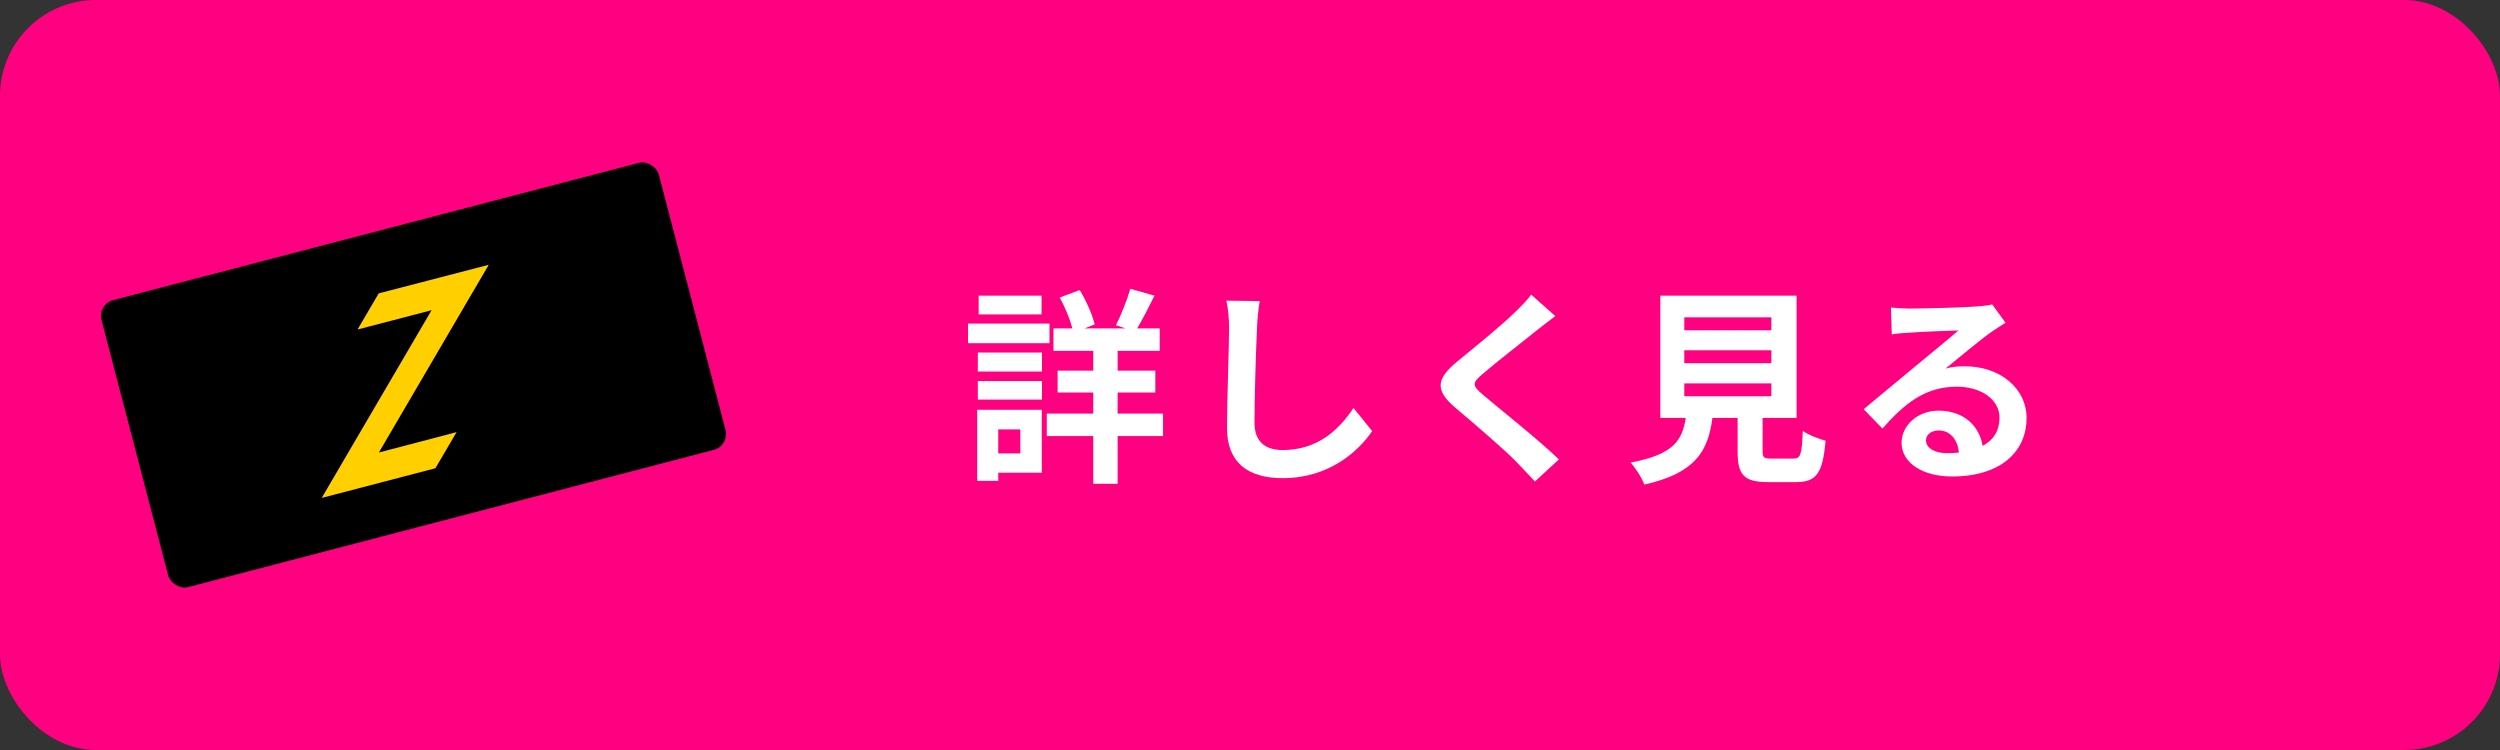
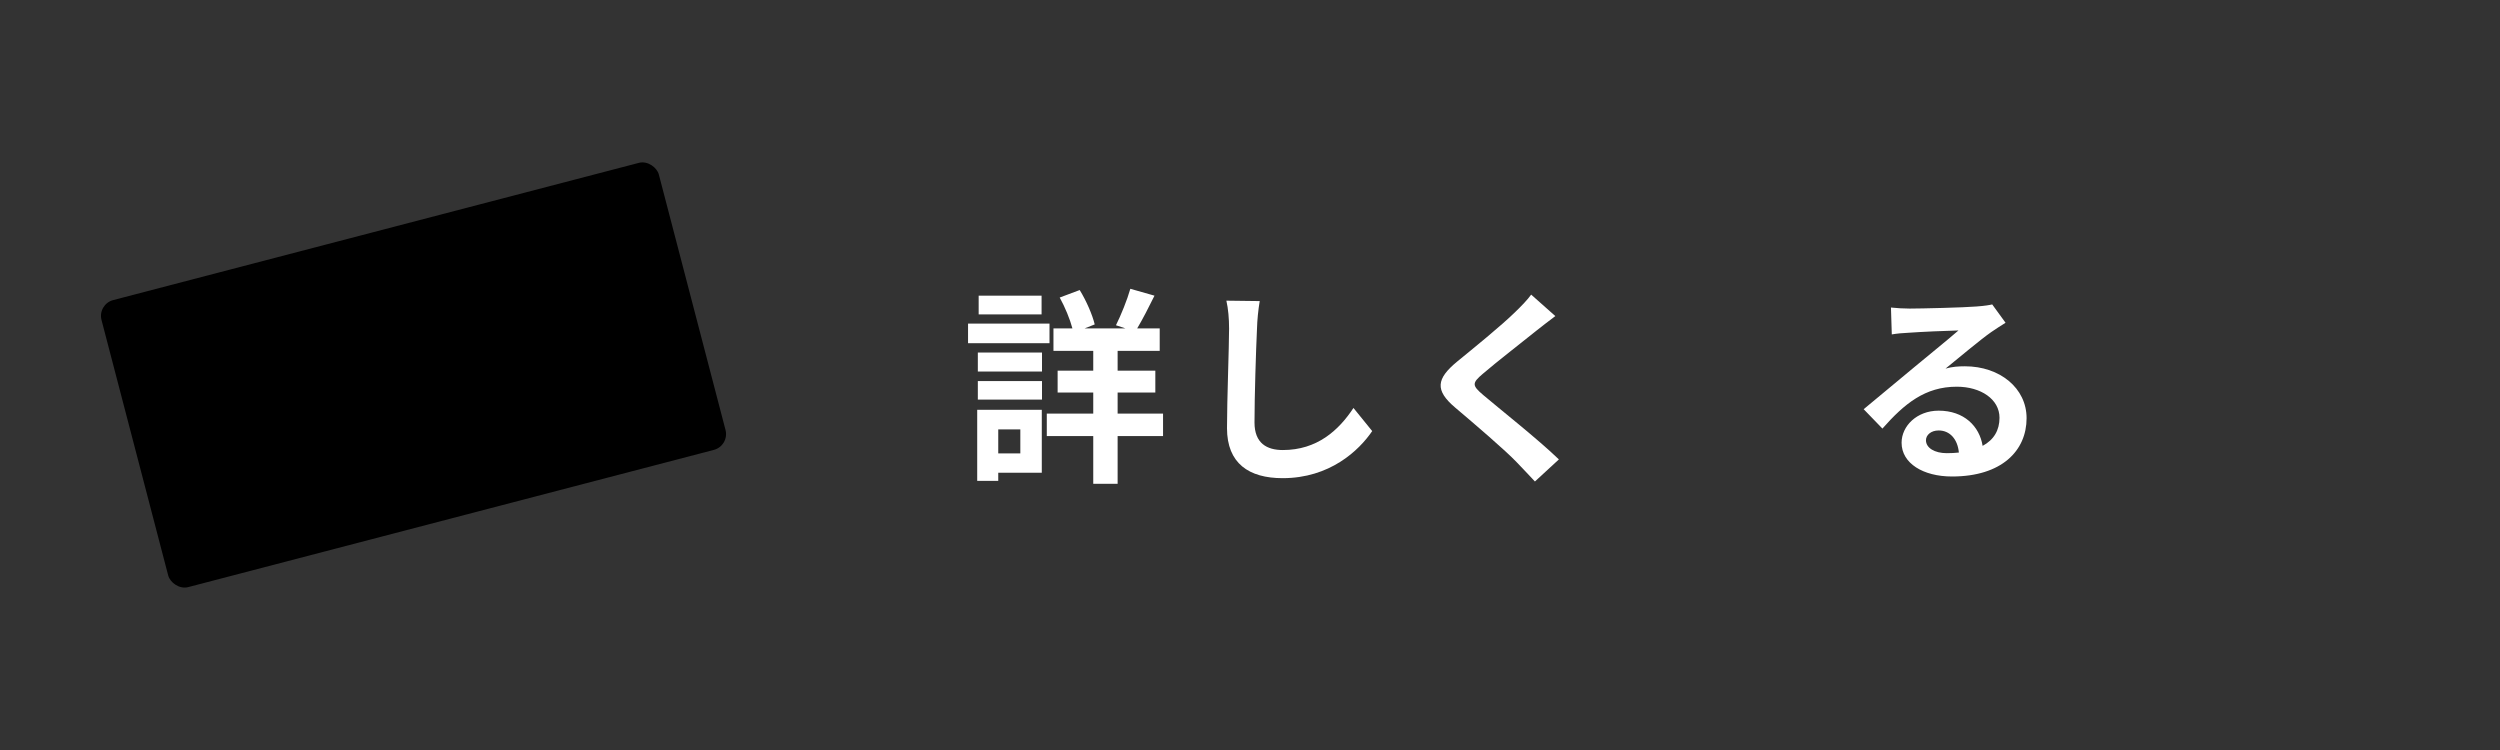
<svg xmlns="http://www.w3.org/2000/svg" id="a" viewBox="0 0 600 180">
  <rect x="0" y="0" width="600" height="180" fill="#333333" stroke="none" />
-   <rect width="600" height="180" rx="23" ry="23" style="fill:#ff0080;" />
  <path d="M251.88,82.36h-19.55v-4.7h19.55v4.7ZM250.03,113.46h-10.45v1.95h-5.05v-17.05h15.5v15.1ZM234.68,84.61h15.4v4.55h-15.4v-4.55ZM234.68,91.46h15.4v4.45h-15.4v-4.45ZM249.98,75.46h-15.1v-4.5h15.1v4.5ZM239.58,103.06v5.75h5.3v-5.75h-5.3ZM279.13,104.66h-10.9v11.45h-5.85v-11.45h-11.15v-5.4h11.15v-5.05h-8.55v-5.25h8.55v-4.75h-9.55v-5.4h4.55c-.6-2.25-1.8-5.15-3.05-7.4l4.8-1.8c1.6,2.6,3.05,5.95,3.6,8.25l-2.4.95h9.75l-2.25-.75c1.2-2.4,2.7-6.1,3.45-8.75l5.8,1.65c-1.4,2.85-2.9,5.75-4.15,7.85h5.4v5.4h-10.1v4.75h9.05v5.25h-9.05v5.05h10.9v5.4Z" style="fill:#fff;" />
  <path d="M302.33,72.26c-.35,2.1-.6,4.6-.65,6.6-.25,5.3-.6,16.4-.6,22.55,0,5,3,6.6,6.8,6.6,8.2,0,13.4-4.7,16.95-10.1l4.5,5.55c-3.2,4.7-10.2,11.3-21.5,11.3-8.1,0-13.35-3.55-13.35-12,0-6.65.5-19.65.5-23.9,0-2.35-.2-4.75-.65-6.7l8,.1Z" style="fill:#fff;" />
  <path d="M373.28,75.86c-1.55,1.15-3.2,2.45-4.35,3.35-3.2,2.6-9.75,7.65-13.05,10.5-2.65,2.25-2.6,2.8.1,5.1,3.7,3.15,13.25,10.7,18.15,15.45l-5.75,5.3c-1.4-1.55-2.95-3.1-4.35-4.6-2.7-2.85-10.25-9.3-14.8-13.15-4.9-4.15-4.5-6.9.45-11,3.85-3.15,10.65-8.65,14-11.95,1.4-1.35,3-3,3.8-4.15l5.8,5.15Z" style="fill:#fff;" />
-   <path d="M430.43,110.06c1.7,0,2-.85,2.25-6.65,1.25.95,3.9,1.95,5.45,2.35-.65,7.9-2.2,9.95-7.15,9.95h-6.6c-5.95,0-7.35-1.8-7.35-7.4v-8h-6.05c-1.05,7.95-4,13.2-16.35,16-.55-1.6-2.15-4.05-3.3-5.3,10.25-1.9,12.4-5.25,13.25-10.7h-6.1v-29.35h32.7v29.35h-8.15v7.95c0,1.6.3,1.8,2.2,1.8h5.2ZM404.23,79.26h20.9v-3.1h-20.9v3.1ZM404.23,87.16h20.9v-3.1h-20.9v3.1ZM404.23,95.11h20.9v-3.1h-20.9v3.1Z" style="fill:#fff;" />
  <path d="M481.33,77.46c-1.2.75-2.35,1.5-3.45,2.25-2.65,1.85-7.85,6.25-10.95,8.75,1.65-.45,3.05-.55,4.65-.55,8.4,0,14.8,5.25,14.8,12.45,0,7.8-5.95,14-17.9,14-6.9,0-12.1-3.15-12.1-8.1,0-4,3.65-7.7,8.9-7.7,6.1,0,9.8,3.75,10.55,8.45,2.7-1.45,4.05-3.75,4.05-6.75,0-4.45-4.5-7.45-10.25-7.45-7.6,0-12.55,4.05-17.85,10.05l-4.5-4.65c3.5-2.85,9.45-7.9,12.4-10.3,2.75-2.3,7.9-6.45,10.35-8.6-2.55.05-9.35.35-11.95.55-1.35.05-2.9.2-4.05.4l-.2-6.45c1.4.15,3.1.25,4.5.25,2.6,0,13.2-.25,16-.5,2.05-.15,3.2-.35,3.8-.5l3.2,4.4ZM470.13,108.61c-.3-3.2-2.15-5.3-4.85-5.3-1.85,0-3.05,1.1-3.05,2.35,0,1.85,2.1,3.1,5,3.1,1.05,0,2-.05,2.9-.15Z" style="fill:#fff;" />
  <g id="b">
    <rect x="30.12" y="54.4" width="138.24" height="71.2" rx="3.92" ry="3.92" transform="translate(-19.51 27.98) rotate(-14.63)" />
-     <polygon points="109.58 103.71 90.93 108.6 117.3 63.55 90.89 70.41 85.81 79.08 103.58 74.45 77.21 119.5 104.5 112.38 109.58 103.71" style="fill:#ffcf00;" />
  </g>
</svg>